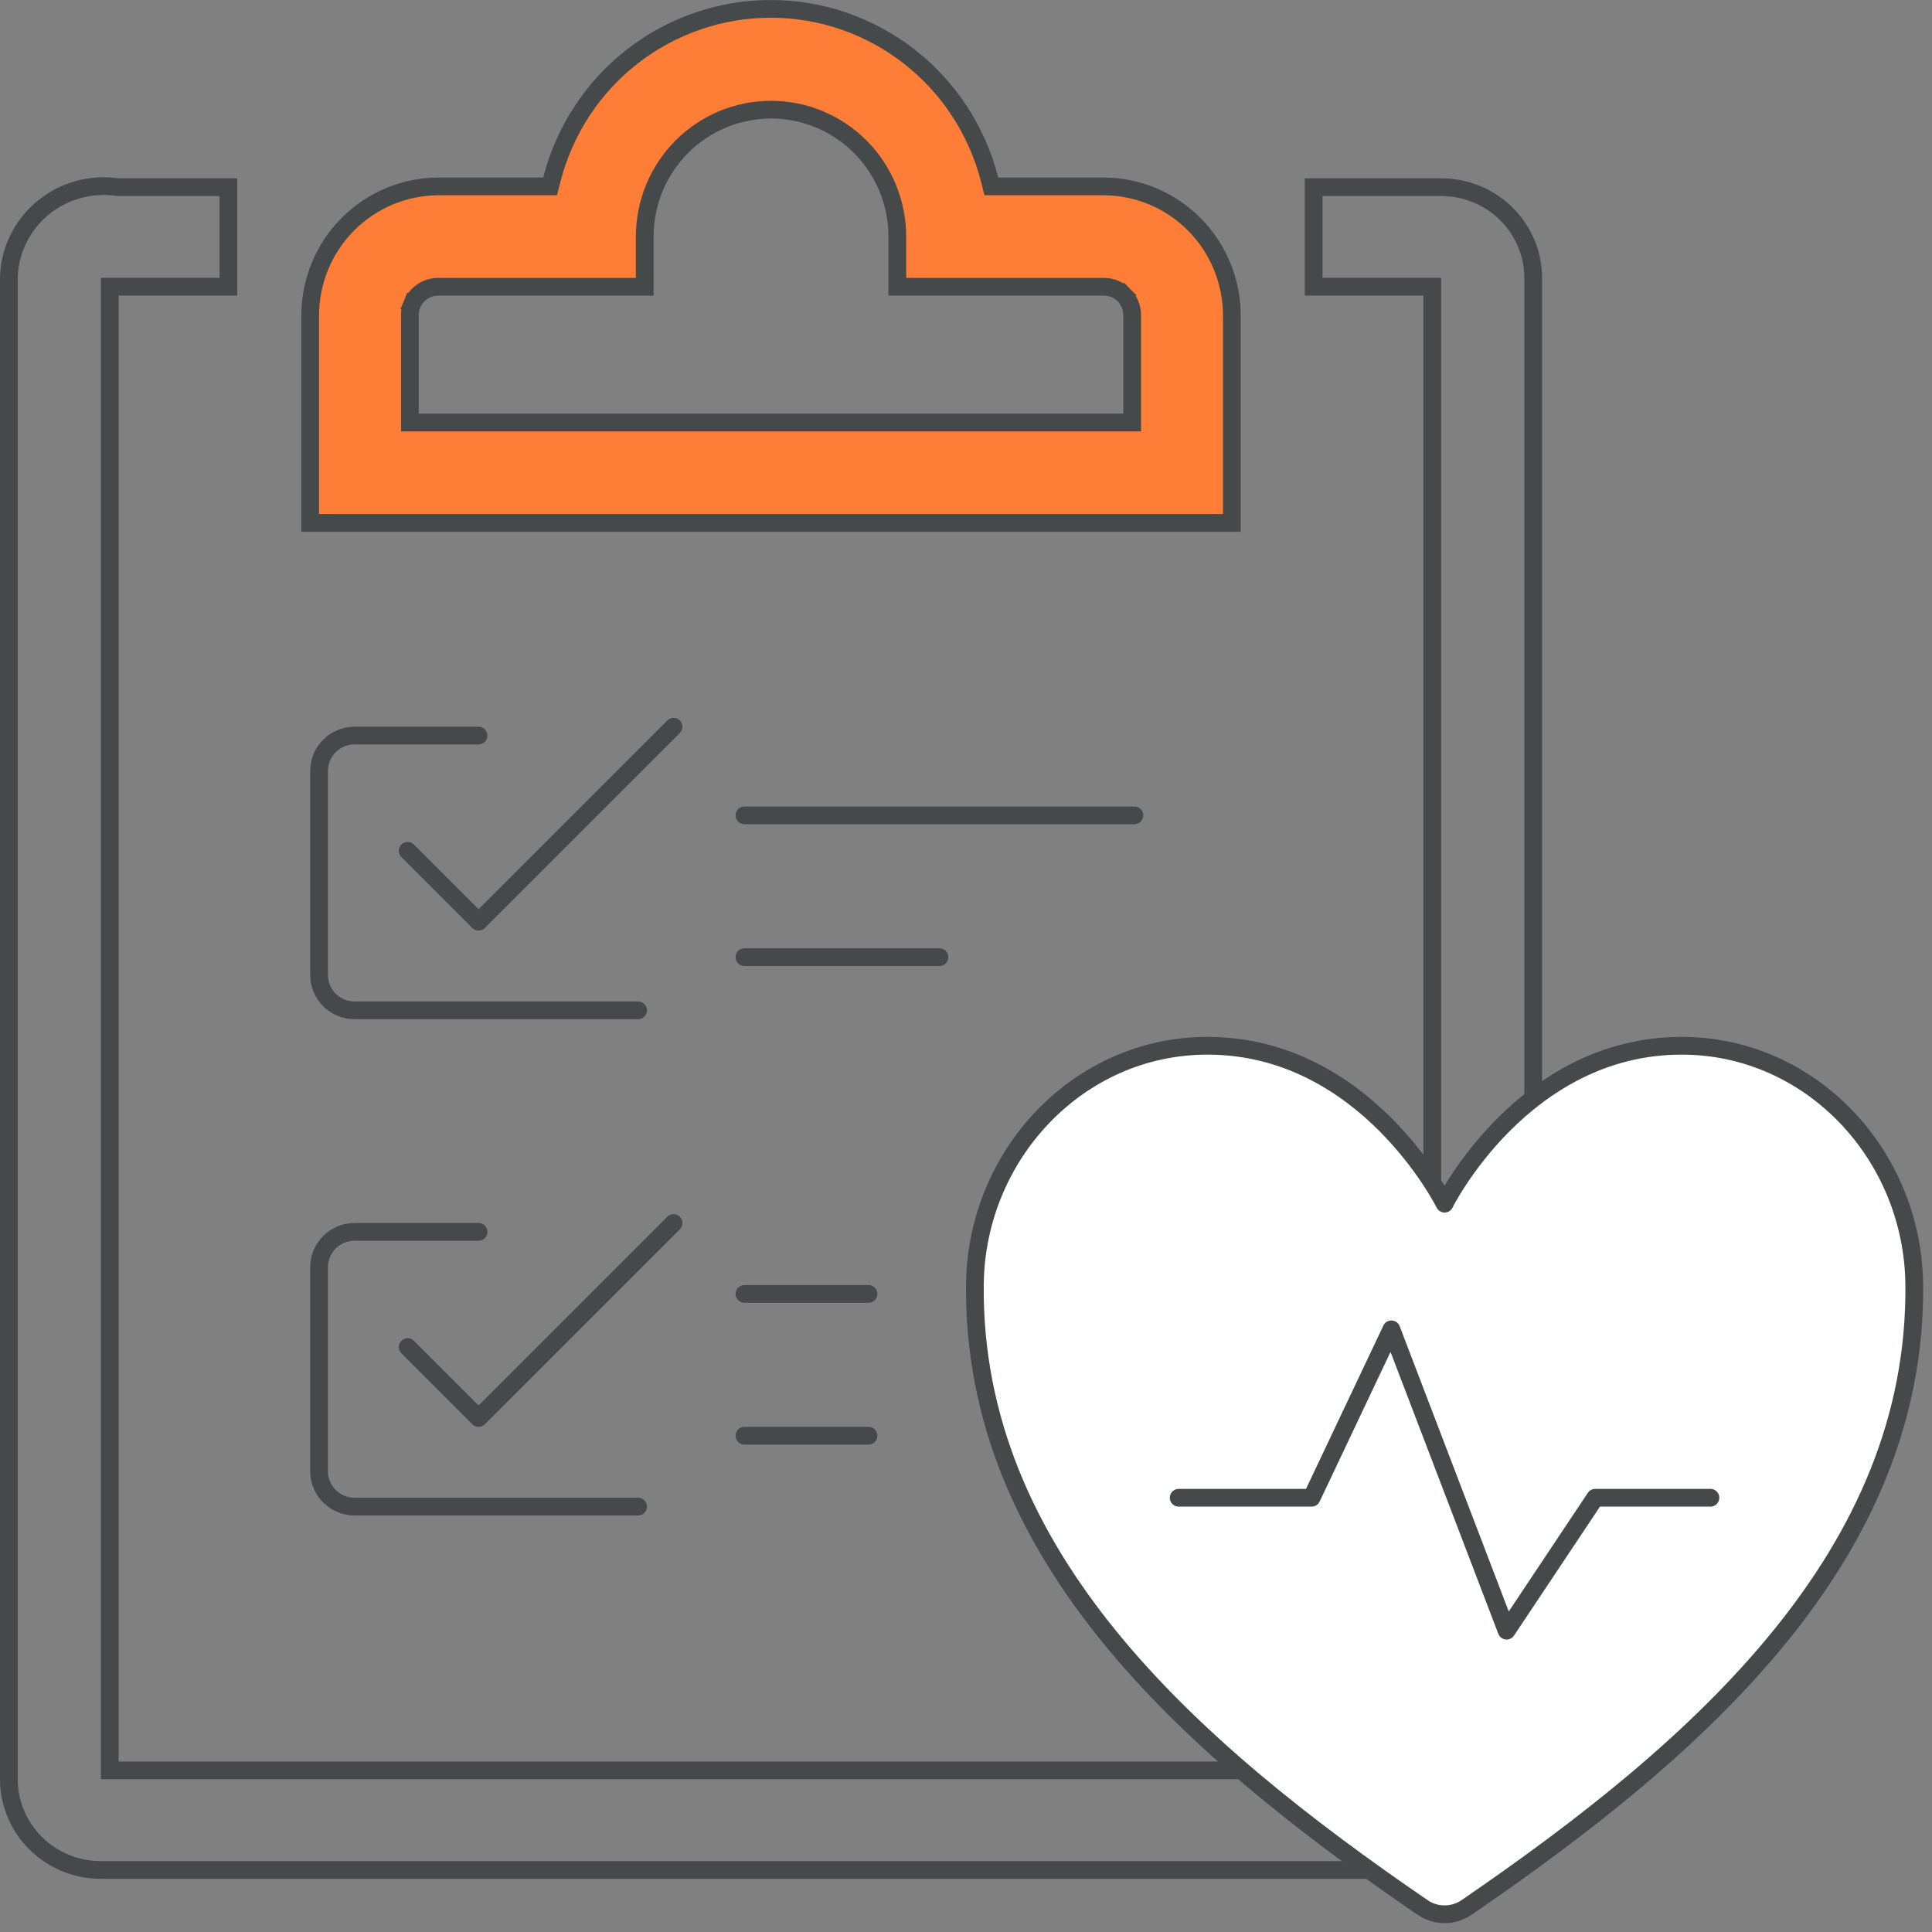
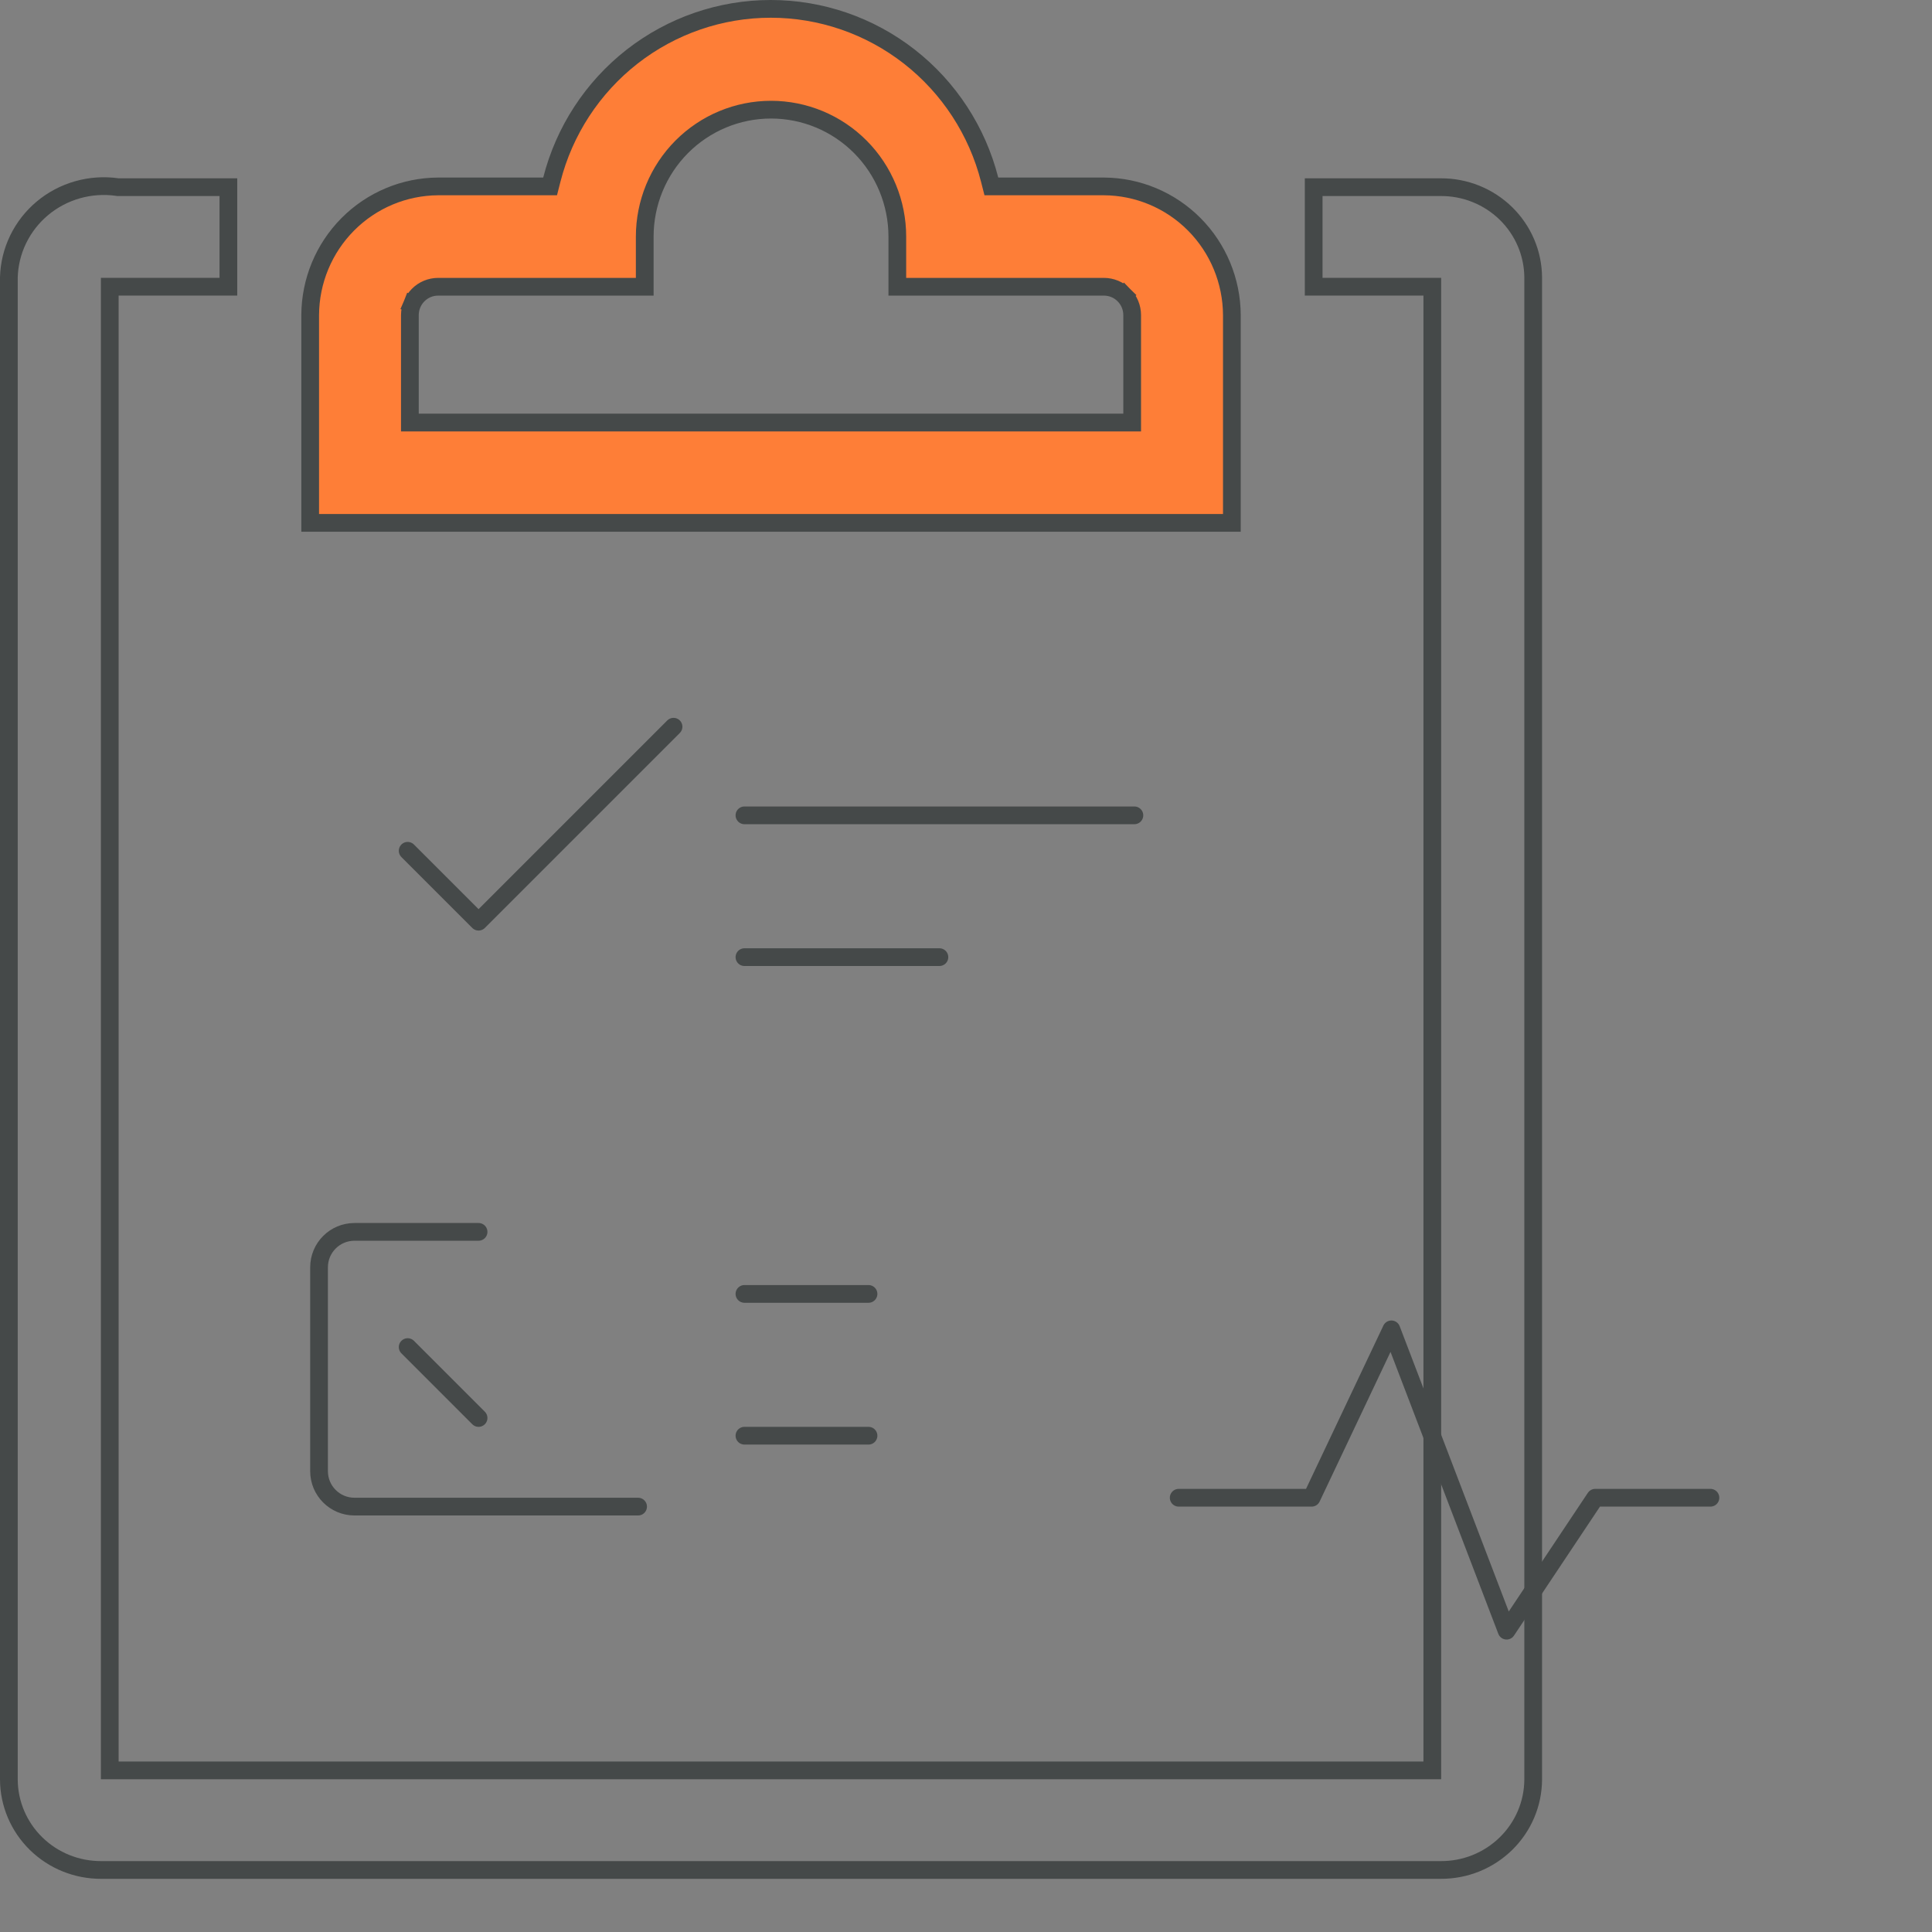
<svg xmlns="http://www.w3.org/2000/svg" width="109" height="109" viewBox="0 0 109 109" fill="none">
  <rect x="0" y="0" width="109" height="109" fill="#808080" stroke="none" />
  <path d="M81.278 10.56L81.281 10.56C81.963 10.556 82.639 10.684 83.271 10.939C83.902 11.193 84.476 11.568 84.961 12.041C85.445 12.514 85.83 13.077 86.094 13.697C86.358 14.316 86.496 14.981 86.5 15.652C86.5 15.653 86.5 15.653 86.5 15.654V100.406C86.5 100.406 86.5 100.407 86.5 100.407C86.496 101.079 86.358 101.743 86.094 102.363C85.83 102.982 85.445 103.545 84.961 104.018C84.476 104.492 83.902 104.866 83.271 105.121C82.639 105.375 81.963 105.504 81.281 105.5H81.278L5.722 105.5L5.719 105.5C5.037 105.504 4.361 105.375 3.729 105.121C3.098 104.866 2.524 104.492 2.039 104.018C1.555 103.545 1.17 102.982 0.906 102.363C0.642 101.743 0.504 101.079 0.5 100.407V15.657C0.519 14.912 0.697 14.179 1.023 13.507C1.349 12.833 1.817 12.234 2.395 11.751C2.973 11.268 3.649 10.911 4.378 10.705C5.106 10.499 5.871 10.447 6.622 10.555L6.657 10.56H6.692H12.885V16.176H6.692H6.192V16.676V99.383V99.883H6.692H80.308H80.808V99.383V16.676V16.176H80.308H74.115V10.56L81.278 10.56Z" stroke="#454949" />
  <path d="M55.835 10.141L55.931 10.517H56.319H62.281C64.192 10.526 66.023 11.293 67.375 12.652C68.728 14.012 69.492 15.854 69.5 17.779C69.5 17.779 69.5 17.779 69.5 17.779L69.5 29.5H17.5V17.778C17.508 15.854 18.272 14.012 19.625 12.652C20.977 11.293 22.808 10.526 24.719 10.517H30.648H31.036L31.132 10.141C31.834 7.382 33.43 4.938 35.666 3.192C37.903 1.447 40.653 0.5 43.483 0.5C46.314 0.5 49.064 1.447 51.3 3.192C53.537 4.938 55.132 7.382 55.835 10.141ZM63.375 23.839H63.875V23.339V17.777C63.875 17.354 63.708 16.948 63.409 16.648L63.055 17L63.409 16.648C63.111 16.347 62.705 16.178 62.282 16.178H50.625V13.348C50.625 11.45 49.875 9.628 48.539 8.285C47.203 6.942 45.391 6.187 43.5 6.187C41.609 6.187 39.797 6.942 38.461 8.285C37.125 9.628 36.375 11.45 36.375 13.348V16.178H24.718C24.509 16.178 24.301 16.22 24.108 16.3C23.914 16.381 23.738 16.499 23.591 16.648C23.443 16.796 23.326 16.973 23.246 17.166L23.708 17.357L23.246 17.166C23.166 17.36 23.125 17.568 23.125 17.777V23.339V23.839H23.625H63.375Z" fill="#FE7E37" stroke="#454949" />
-   <path d="M27 41.5H20C18.895 41.5 18 42.395 18 43.5V55C18 56.105 18.895 57 20 57H36" stroke="#454949" stroke-linecap="round" stroke-linejoin="round" />
  <path d="M27 69.5H20C18.895 69.5 18 70.395 18 71.5V83C18 84.105 18.895 85 20 85H36" stroke="#454949" stroke-linecap="round" stroke-linejoin="round" />
  <path d="M23 48L27 52L38 41" stroke="#454949" stroke-linecap="round" stroke-linejoin="round" />
-   <path d="M23 76L27 80L38 69" stroke="#454949" stroke-linecap="round" stroke-linejoin="round" />
+   <path d="M23 76L27 80" stroke="#454949" stroke-linecap="round" stroke-linejoin="round" />
  <path d="M42 46H64" stroke="#454949" stroke-linecap="round" stroke-linejoin="round" />
  <path d="M42 54H53" stroke="#454949" stroke-linecap="round" stroke-linejoin="round" />
  <path d="M42 73H49" stroke="#454949" stroke-linecap="round" stroke-linejoin="round" />
  <path d="M42 81H49" stroke="#454949" stroke-linecap="round" stroke-linejoin="round" />
-   <path d="M94.876 59C85.916 59 81.5 67.909 81.5 67.909C81.5 67.909 77.084 59 68.124 59C60.842 59 55.076 65.144 55.001 72.476C54.85 87.695 66.971 98.519 80.258 107.614C80.624 107.866 81.057 108 81.5 108C81.943 108 82.376 107.866 82.742 107.614C96.027 98.519 108.149 87.695 107.999 72.476C107.924 65.144 102.158 59 94.876 59Z" fill="white" stroke="#454949" stroke-linecap="round" stroke-linejoin="round" />
  <path d="M66.5 84.5H74L78.5 75L85 92L90 84.5H96.5" stroke="#454949" stroke-linecap="round" stroke-linejoin="round" />
</svg>